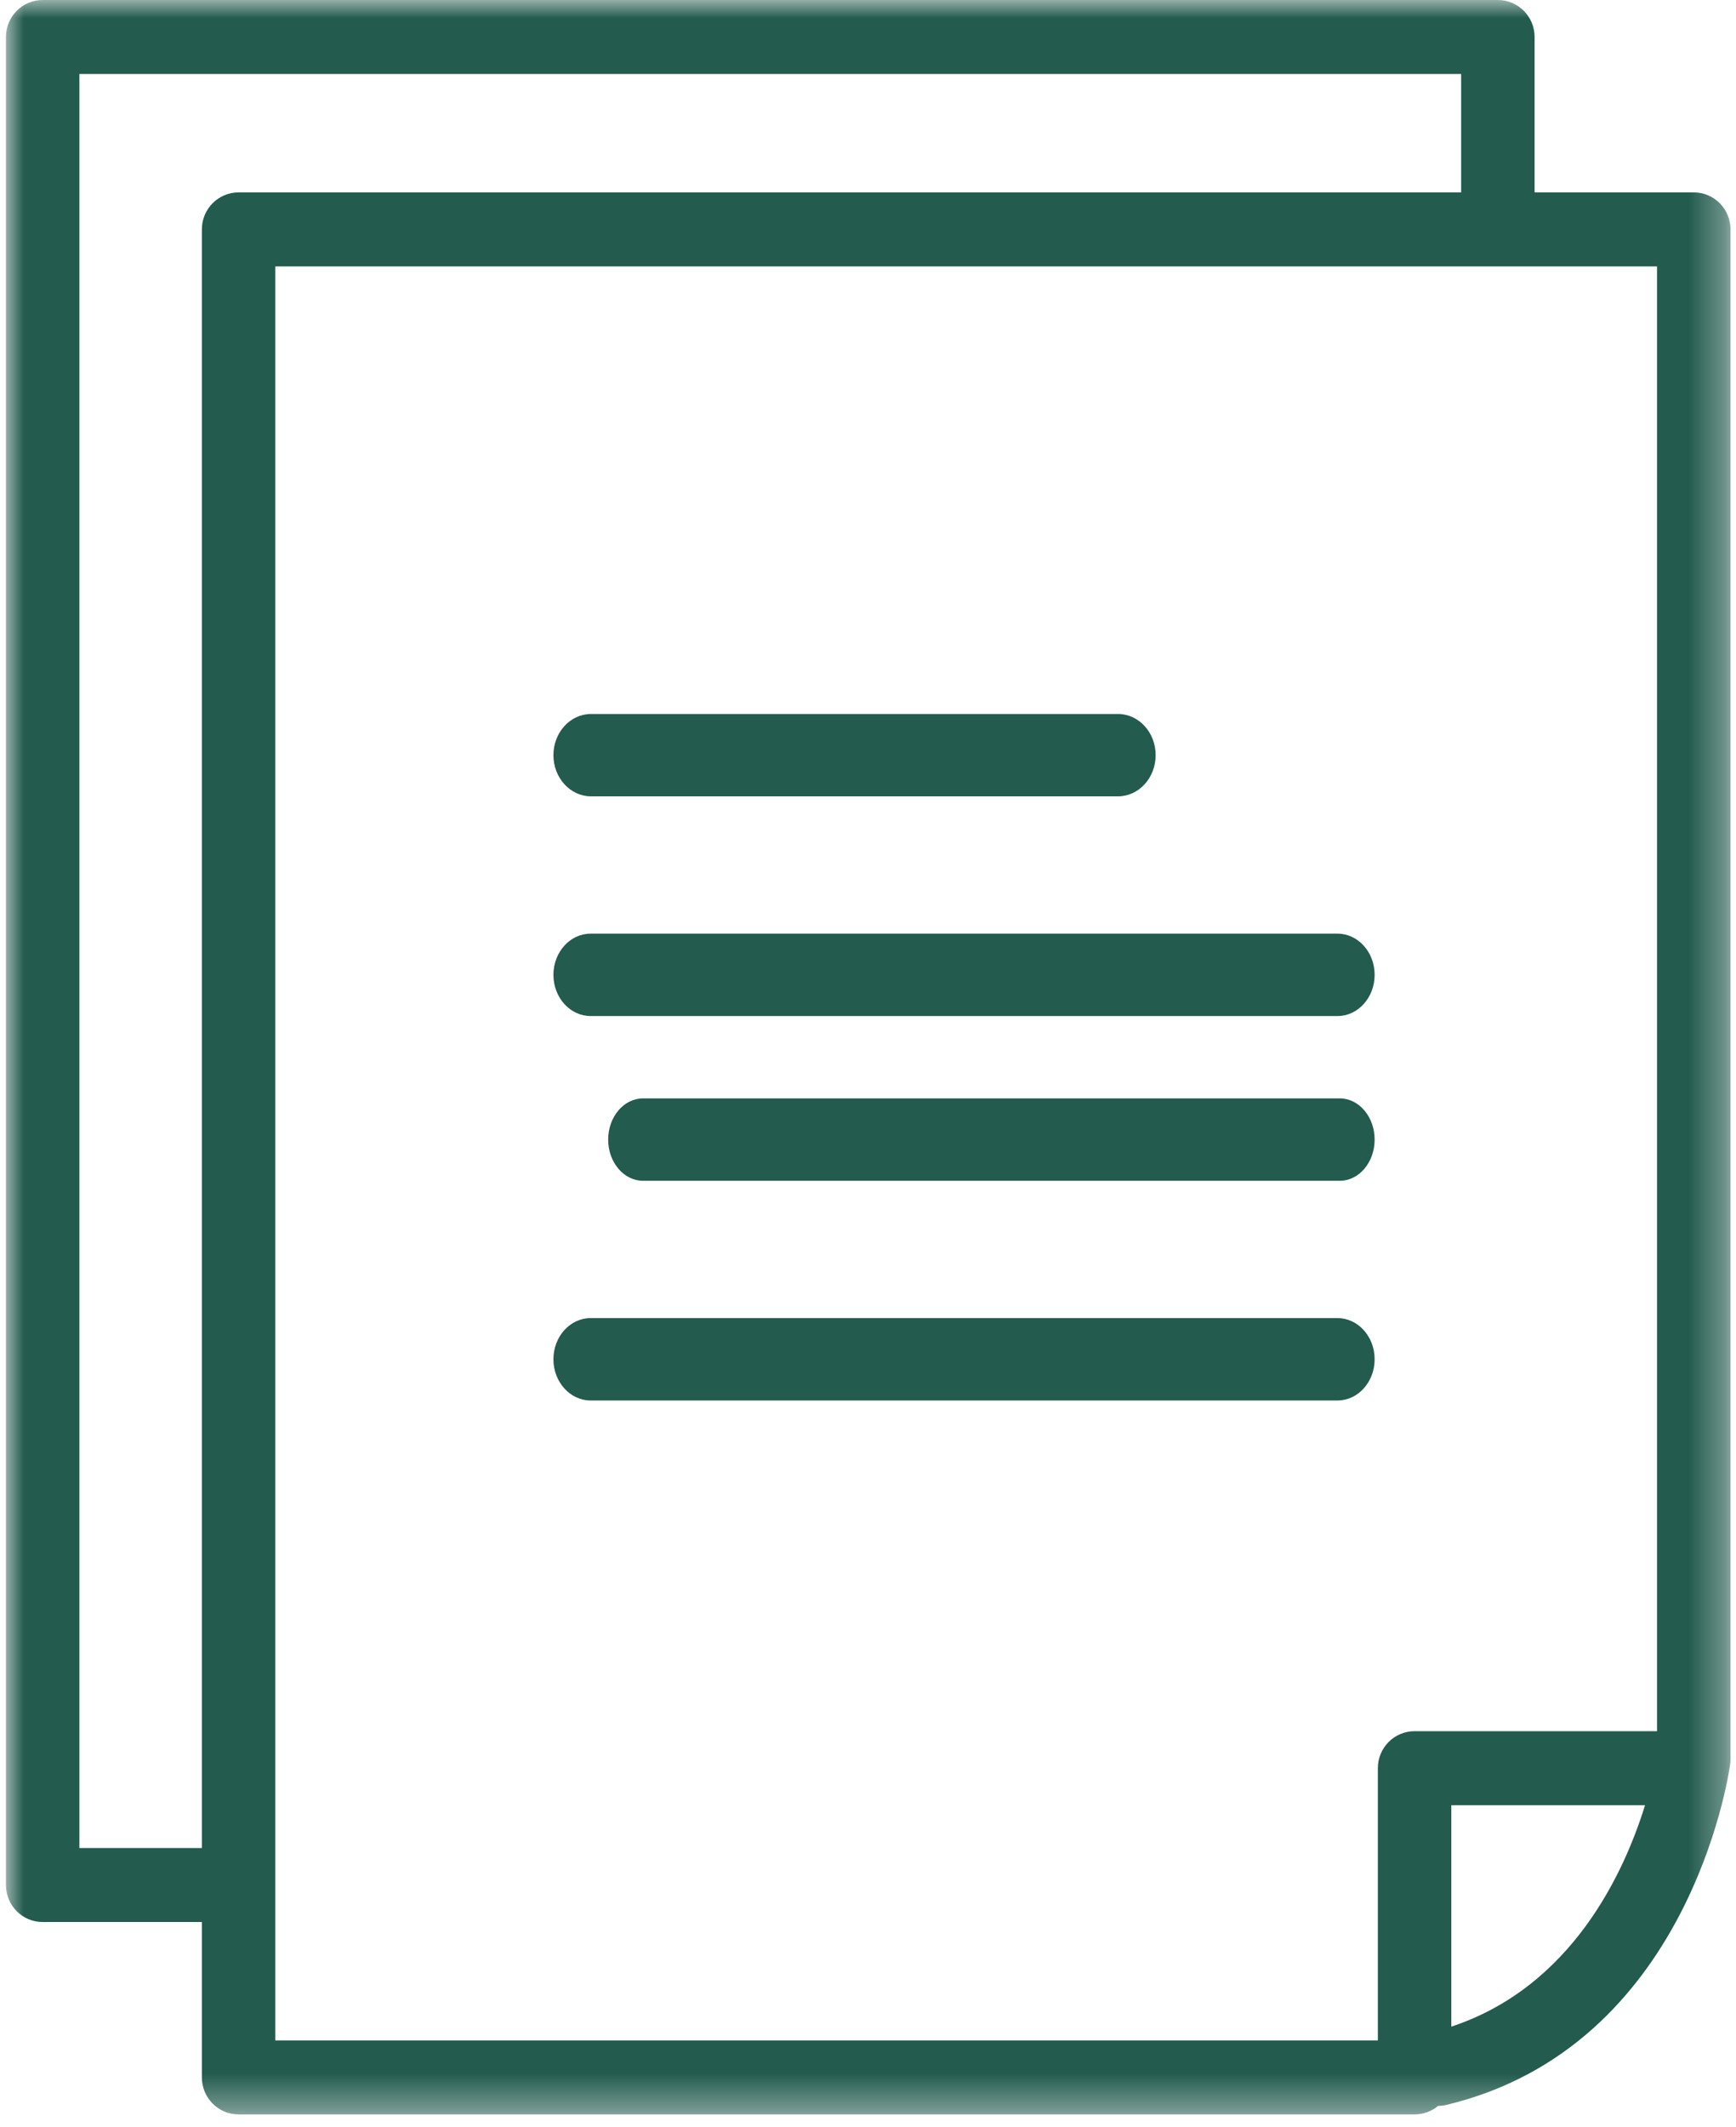
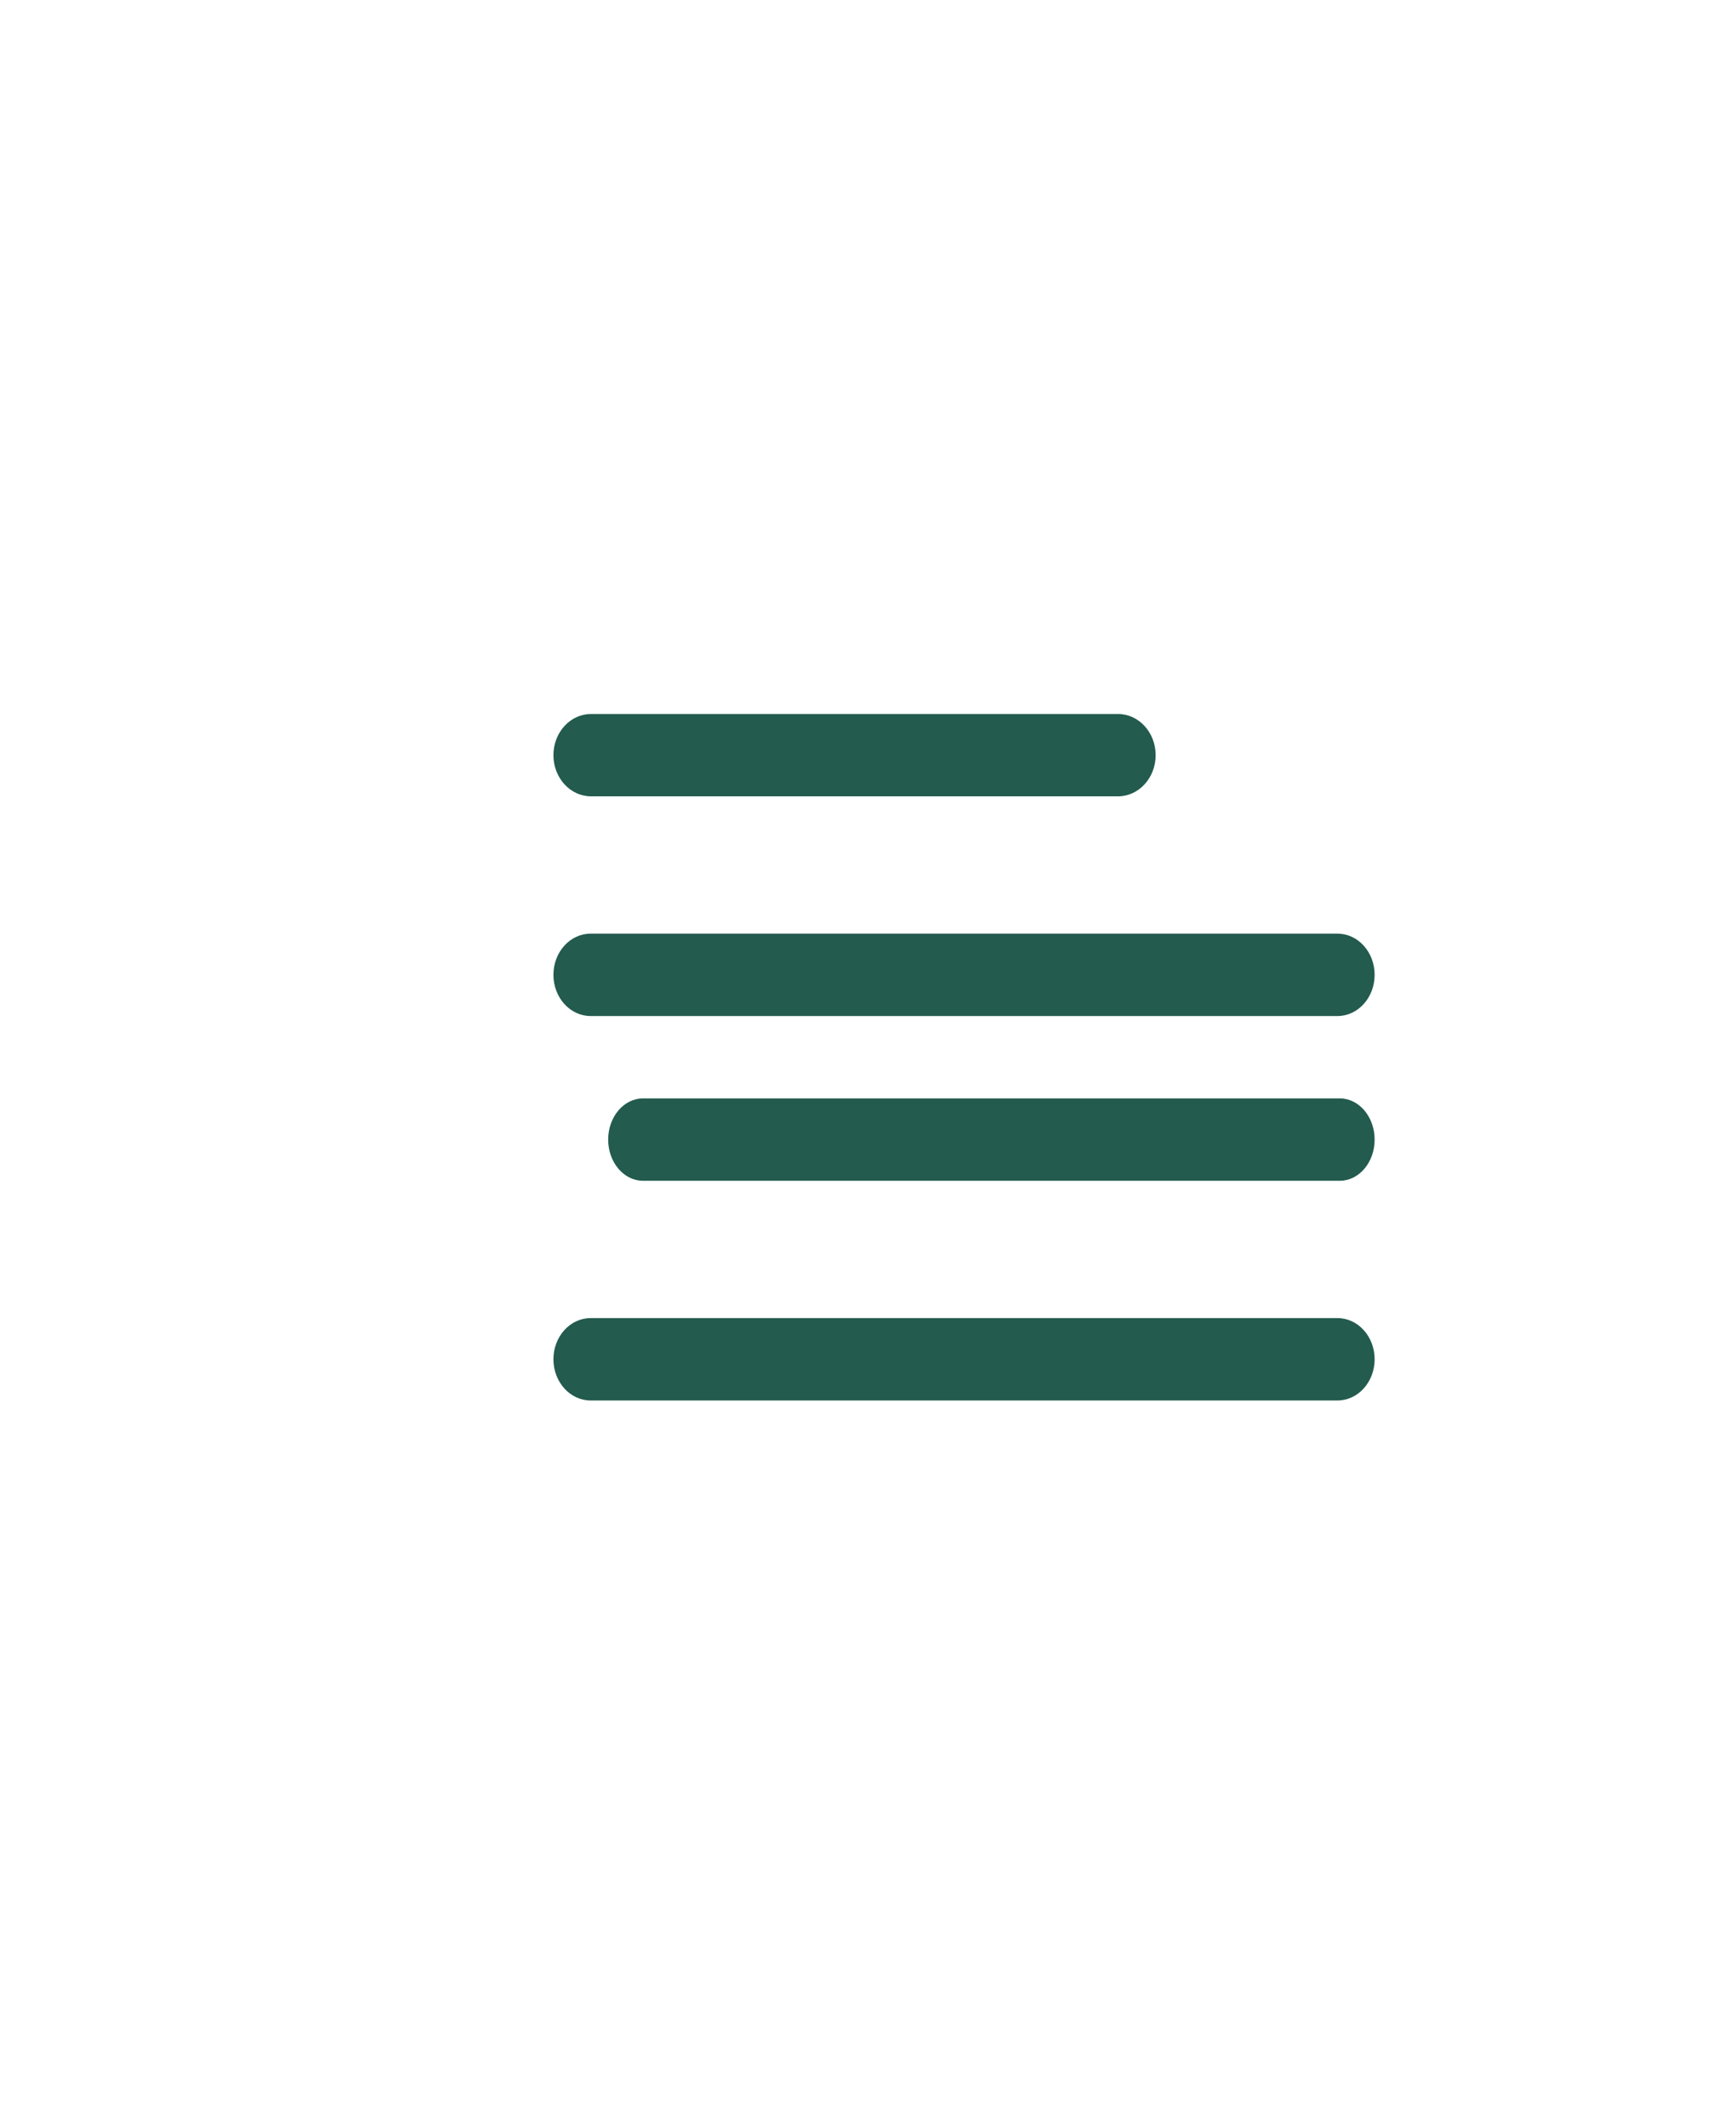
<svg xmlns="http://www.w3.org/2000/svg" xmlns:xlink="http://www.w3.org/1999/xlink" width="49px" height="60px" viewBox="0 0 49 60" version="1.1">
  <title>Group 12</title>
  <defs>
-     <polygon id="path-1" points="0 0 48.677 0 48.677 59.641 0 59.641" />
-   </defs>
+     </defs>
  <g id="Page-1" stroke="none" stroke-width="1" fill="none" fill-rule="evenodd">
    <g id="Startseite-1" transform="translate(-1257, -988)">
      <g id="Group-12" transform="translate(1257.168, 988)">
        <g id="Group-3">
          <mask id="mask-2" fill="white">
            <use xlink:href="#path-1" />
          </mask>
          <g id="Clip-2" />
          <path d="M40.796,57.165 L40.796,50.918 L46.265,50.918 C45.679,52.812 44.205,56.039 40.796,57.165 L40.796,57.165 Z M39.76,48.831 C39.187,48.831 38.723,49.298 38.723,49.874 L38.723,57.554 L7.603,57.554 L7.603,7.515 L46.603,7.515 L46.603,48.831 L39.76,48.831 Z M5.53,6.471 L5.53,52.127 L2.073,52.127 L2.073,2.087 L41.074,2.087 L41.074,5.427 L6.566,5.427 C5.994,5.427 5.53,5.894 5.53,6.471 L5.53,6.471 Z M48.666,49.772 C48.673,49.724 48.677,49.676 48.677,49.627 L48.677,6.471 C48.677,5.894 48.213,5.427 47.64,5.427 L43.147,5.427 L43.147,1.043 C43.147,0.467 42.683,-0 42.11,-0 L1.037,-0 C0.464,-0 -3.45600306e-05,0.467 -3.45600306e-05,1.043 L-3.45600306e-05,53.17 C-3.45600306e-05,53.747 0.464,54.214 1.037,54.214 L5.53,54.214 L5.53,58.598 C5.53,59.174 5.994,59.641 6.566,59.641 L39.76,59.641 C40.011,59.641 40.242,59.551 40.422,59.401 C40.498,59.4 40.576,59.391 40.653,59.373 C47.481,57.745 48.621,50.097 48.666,49.772 L48.666,49.772 Z" id="Fill-1" fill="#235B4E" mask="url(#mask-2)" />
        </g>
        <path d="M37.583,26.335 L16.503,26.335 C15.923,26.335 15.453,26.855 15.453,27.497 C15.453,28.139 15.923,28.659 16.503,28.659 L37.583,28.659 C38.163,28.659 38.632,28.139 38.632,27.497 C38.632,26.855 38.163,26.335 37.583,26.335" id="Fill-4" fill="#235B4E" />
        <path d="M37.583,37.179 L16.503,37.179 C15.923,37.179 15.453,37.699 15.453,38.341 C15.453,38.982 15.923,39.503 16.503,39.503 L37.583,39.503 C38.163,39.503 38.632,38.982 38.632,38.341 C38.632,37.699 38.163,37.179 37.583,37.179" id="Fill-6" fill="#235B4E" />
        <path d="M16.515,22.462 L31.388,22.462 C31.975,22.462 32.451,21.942 32.451,21.301 C32.451,20.659 31.975,20.139 31.388,20.139 L16.515,20.139 C15.928,20.139 15.453,20.659 15.453,21.301 C15.453,21.942 15.928,22.462 16.515,22.462" id="Fill-8" fill="#235B4E" />
        <path d="M17.983,33.306 L37.648,33.306 C38.192,33.306 38.632,32.786 38.632,32.145 C38.632,31.503 38.192,30.982 37.648,30.982 L17.983,30.982 C17.439,30.982 16.998,31.503 16.998,32.145 C16.998,32.786 17.439,33.306 17.983,33.306" id="Fill-10" fill="#235B4E" />
      </g>
    </g>
  </g>
</svg>